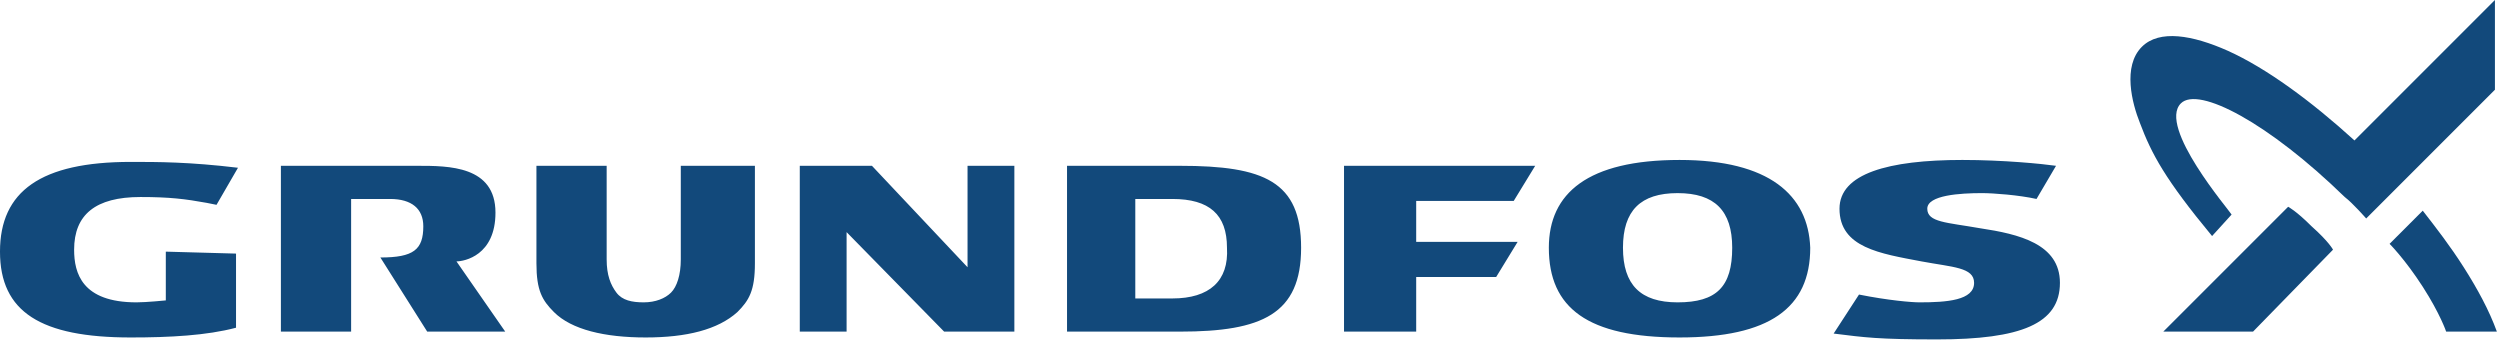
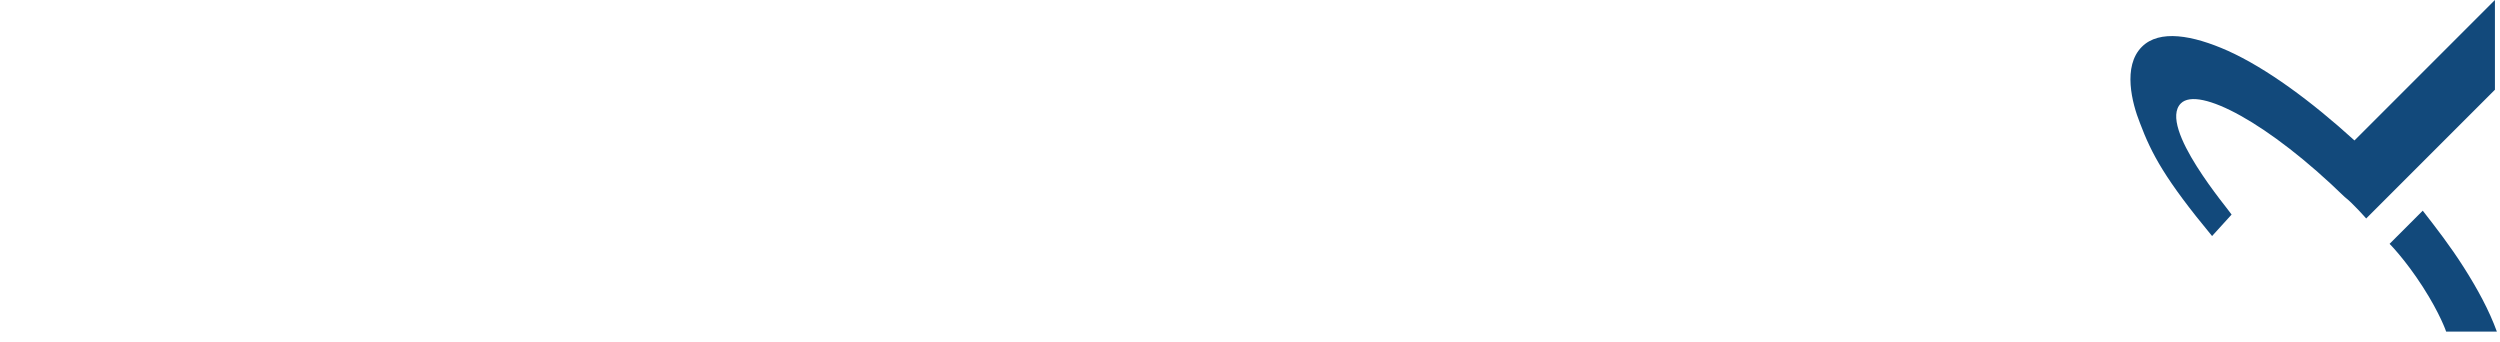
<svg xmlns="http://www.w3.org/2000/svg" width="100%" height="100%" viewBox="0 0 534 73" xml:space="preserve" style="fill-rule:evenodd;clip-rule:evenodd;stroke-linejoin:round;stroke-miterlimit:2;">
-   <path d="M206.667,35.417l-0,21.666l-20.417,-21.666l-15.417,-0l0,35.416l10,0l0,-21.25l20.834,21.25l15,0l-0,-35.416l-10,-0Zm-131.667,7.083l8.333,0c4.584,0 7.084,2.083 7.084,5.833c-0,5 -2.084,6.667 -9.167,6.667l10,15.833l16.667,0l-10.417,-15c1.667,0 8.333,-1.25 8.333,-10.416c0,-10 -10,-10 -16.666,-10l-29.167,-0l0,35.416l15,0l0,-28.333Zm70.417,-7.083l-0,20c-0,3.333 -0.834,5.833 -2.084,7.083c-1.25,1.25 -3.333,2.083 -5.833,2.083c-2.5,0 -4.583,-0.416 -5.833,-2.083c-1.25,-1.667 -2.084,-3.75 -2.084,-7.083l0,-20l-15,-0l0,20.833c0,5.833 1.25,7.917 3.75,10.417c3.75,3.75 10.834,5.416 19.584,5.416c8.75,0 15.416,-1.666 19.583,-5.416c2.5,-2.5 3.75,-4.584 3.75,-10.417l0,-20.833l-15.833,-0Zm106.666,-0l-24.166,-0l-0,35.416l24.166,0c17.5,0 25.834,-3.75 25.834,-17.916c-0,-14.167 -7.917,-17.5 -25.834,-17.5Zm-1.666,28.333l-7.917,0l0,-21.25l7.917,0c7.916,0 11.666,3.333 11.666,10.417c0.417,7.083 -3.75,10.833 -11.666,10.833Zm108.333,-29.583c-19.583,-0 -27.917,7.083 -27.917,18.75c0,12.916 8.334,19.166 27.917,19.166c19.167,0 27.917,-6.25 27.917,-19.166c-0.417,-11.25 -8.75,-18.75 -27.917,-18.75Zm-0.417,30.416c-7.916,0 -11.666,-3.75 -11.666,-11.666c-0,-7.917 3.75,-11.667 11.666,-11.667c7.917,-0 11.667,3.75 11.667,11.667c0,8.333 -3.333,11.666 -11.667,11.666Zm-55.833,-21.666l20.833,-0l4.584,-7.5l-40.834,-0l0,35.416l15.417,0l0,-11.666l17.083,-0l4.584,-7.5l-21.667,-0l0,-8.75Zm-267.083,10.833l-0,10.417c-0,-0 -4.167,0.416 -6.25,0.416c-11.667,0 -13.334,-6.25 -13.334,-11.25c0,-7.5 4.584,-11.25 14.167,-11.25c6.25,0 9.583,0.417 14.167,1.25l2.083,0.417l4.583,-7.917c-10.416,-1.25 -17.083,-1.25 -22.916,-1.25c-19.167,0 -27.917,6.25 -27.917,19.167c0,12.917 8.75,18.333 27.917,18.333c8.333,0 16.25,-0.416 22.5,-2.083l-0,-15.833l-15,-0.417Zm387.5,-5c-7.084,-1.25 -11.25,-1.25 -11.25,-4.167c-0,-2.916 7.083,-3.333 11.666,-3.333c2.5,0 7.917,0.417 11.667,1.25l4.167,-7.083c-2.917,-0.417 -11.25,-1.25 -20,-1.25c-15.834,-0 -26.25,2.916 -26.25,10.416c-0,8.334 8.75,9.584 17.5,11.25c6.666,1.25 11.25,1.25 11.25,4.584c-0,3.75 -5.834,4.166 -11.667,4.166c-1.667,0 -6.667,-0.416 -12.917,-1.666l-5.416,8.333c6.666,0.833 9.583,1.25 22.083,1.25c17.917,0 26.25,-3.333 26.25,-12.083c0,-8.334 -8.75,-10.417 -17.083,-11.667Zm58.333,22.083l-19.167,0l26.667,-26.666c0,-0 1.667,0.833 5,4.166c3.75,3.334 4.583,5 4.583,5l-17.083,17.5Z" style="fill:#12497b;fill-rule:nonzero;" />
  <path d="M472.5,50.417c-10,-12.084 -12.917,-17.5 -15.417,-24.167c-1.666,-4.167 -3.75,-12.083 0.417,-16.25c3.75,-3.75 10.833,-2.5 18.333,0.833c8.334,3.75 17.917,10.834 27.084,19.167l30,-30l-0,19.167l-27.5,27.5c-0,-0 -2.917,-3.334 -4.584,-4.584c-16.25,-15.833 -31.25,-23.75 -35,-20c-5,5 10.417,22.917 10.834,23.75l-4.167,4.584Zm60.833,20.416l-10.833,0c0,0 -1.25,-3.75 -5,-9.583c-3.75,-5.833 -7.083,-9.167 -7.083,-9.167l7.083,-7.083c2.917,3.75 5.833,7.5 8.75,12.083c2.917,4.584 5.417,9.167 7.083,13.75Z" style="fill:#12497b;fill-rule:nonzero;" />
</svg>